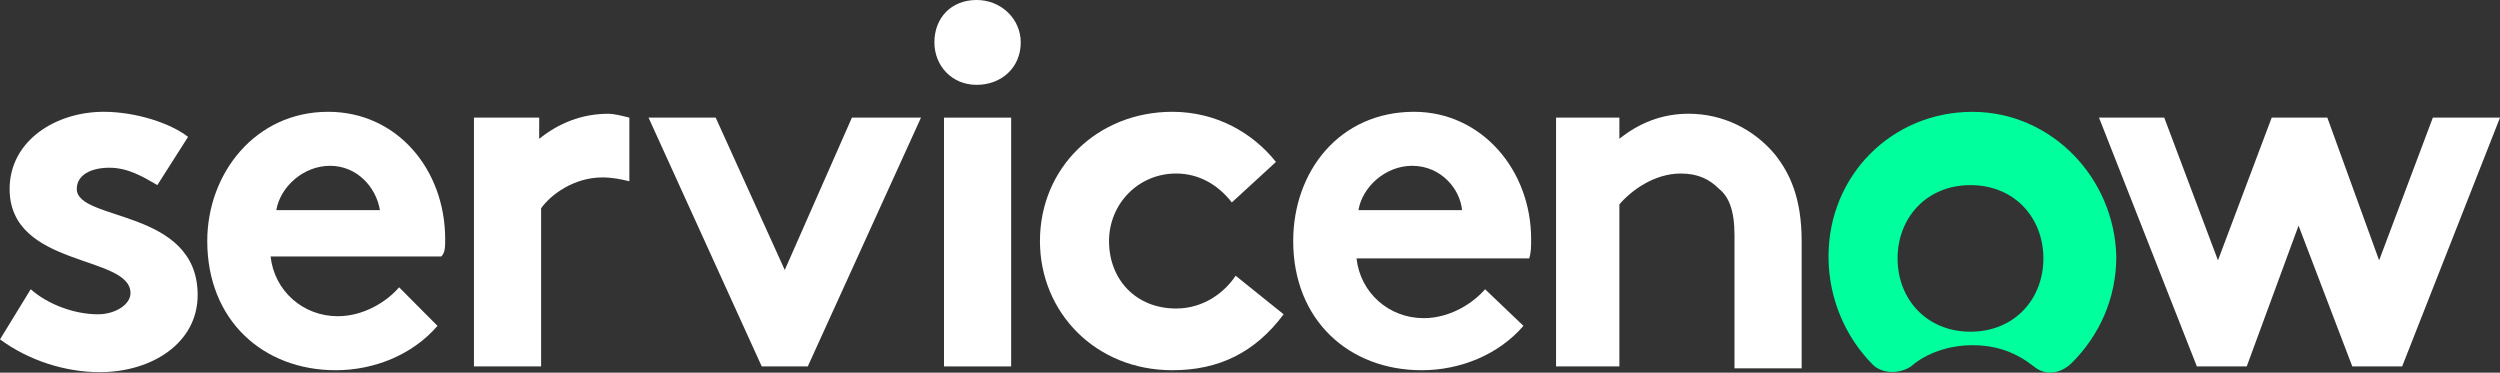
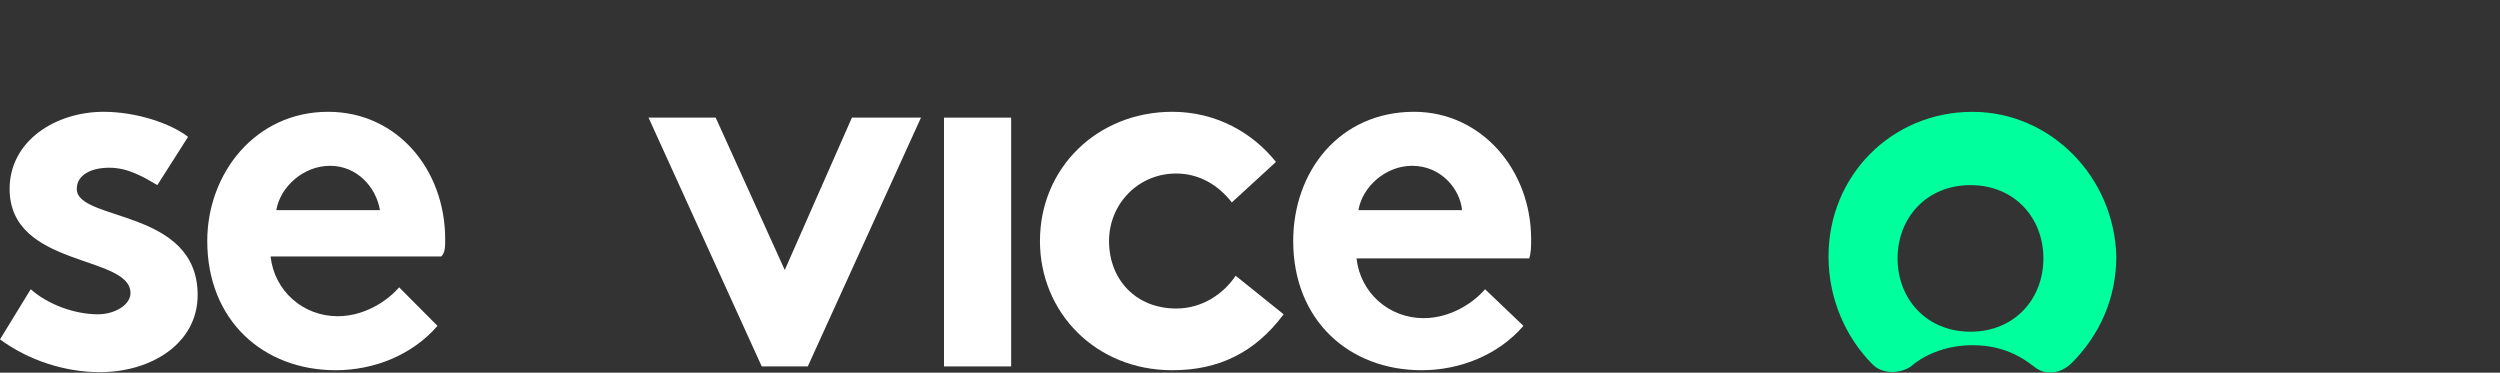
<svg xmlns="http://www.w3.org/2000/svg" width="1127" height="168" viewBox="0 0 1127 168" fill="none">
  <rect x="0" y="0" width="1127" height="168" fill="#333333" stroke="none" />
  <g clip-path="url(#clip0_1_13)">
-     <path fill-rule="evenodd" clip-rule="evenodd" d="M274.202 51.289C262.093 51.289 251.714 55.636 243.065 62.591V53.028H213.657V165.178H243.93V93.888C248.254 87.803 258.634 79.978 271.607 79.978C275.932 79.978 280.257 80.848 283.716 81.717V53.028C280.257 52.158 276.797 51.289 274.202 51.289Z" fill="white" />
    <path fill-rule="evenodd" clip-rule="evenodd" d="M13.851 130.383C21.636 137.338 33.745 141.685 44.124 141.685C51.908 141.685 58.827 137.338 58.827 132.122C58.827 114.734 4.337 120.82 4.337 85.175C4.337 63.441 25.095 50.4 46.718 50.4C61.422 50.4 76.991 55.617 84.775 61.702L70.936 83.437C64.882 79.959 57.962 75.612 49.313 75.612C40.664 75.612 34.609 79.09 34.609 85.175C34.609 99.955 89.1 93.869 89.1 132.991C89.1 154.726 68.342 167.766 44.989 167.766C29.42 167.766 12.986 162.55 0.012 152.987L13.851 130.383Z" fill="white" />
    <path fill-rule="evenodd" clip-rule="evenodd" d="M200.682 107.779C200.682 76.482 179.059 50.4 147.922 50.4C115.055 50.4 93.431 78.22 93.431 108.649C93.431 144.293 118.514 166.897 151.381 166.897C168.68 166.897 185.979 159.942 197.223 146.901L179.924 129.514C174.734 135.599 164.355 142.554 152.246 142.554C136.678 142.554 123.704 131.253 121.974 115.604H198.952C200.682 113.865 200.682 111.257 200.682 107.779ZM124.569 94.739C126.299 84.306 136.678 74.743 148.787 74.743C160.896 74.743 169.545 84.306 171.275 94.739H124.569Z" fill="white" />
    <path fill-rule="evenodd" clip-rule="evenodd" d="M415.18 53.029L364.15 165.179H343.391L292.361 53.029H322.633L353.771 121.71L384.043 53.029H415.18Z" fill="white" />
-     <path fill-rule="evenodd" clip-rule="evenodd" d="M440.258 -0.003C451.502 -0.003 460.151 8.69 460.151 19.123C460.151 30.425 451.502 38.249 440.258 38.249C429.014 38.249 421.229 29.555 421.229 19.123C421.229 7.821 429.014 -0.003 440.258 -0.003Z" fill="white" />
    <path d="M455.83 53.029H425.557V165.179H455.83V53.029Z" fill="white" />
    <path fill-rule="evenodd" clip-rule="evenodd" d="M578.657 141.685C565.683 159.073 549.249 166.897 528.491 166.897C493.894 166.897 468.811 140.816 468.811 108.649C468.811 75.612 494.759 50.4 528.491 50.4C548.385 50.4 564.818 59.964 575.197 73.004L555.304 91.261C549.249 83.437 540.6 78.22 530.221 78.22C512.923 78.22 499.949 92.13 499.949 108.649C499.949 126.036 512.058 139.077 530.221 139.077C542.33 139.077 551.844 132.122 557.034 124.297L578.657 141.685Z" fill="white" />
    <path fill-rule="evenodd" clip-rule="evenodd" d="M686.769 146.901C675.525 159.942 658.227 166.897 640.928 166.897C608.061 166.897 582.978 144.293 582.978 108.649C582.978 77.351 603.736 50.4 637.468 50.4C667.741 50.4 690.229 76.482 690.229 107.779C690.229 111.257 690.229 113.865 689.364 116.473H611.521C613.25 132.122 626.224 143.424 641.793 143.424C653.902 143.424 664.281 136.469 669.471 130.383L686.769 146.901ZM659.092 94.739C658.227 85.175 649.577 74.743 636.603 74.743C624.494 74.743 614.115 84.306 612.385 94.739H659.092Z" fill="white" />
-     <path fill-rule="evenodd" clip-rule="evenodd" d="M701.473 165.161V53.011H730.015V62.574C738.665 55.619 749.044 51.272 761.153 51.272C776.721 51.272 790.56 58.227 800.074 69.529C806.994 78.223 812.183 89.525 812.183 108.651V166.03H781.911V106.043C781.911 94.741 779.316 88.655 774.992 85.178C770.667 80.831 765.477 78.223 757.693 78.223C745.584 78.223 735.205 86.047 730.015 92.133V165.161H701.473Z" fill="white" />
    <path fill-rule="evenodd" clip-rule="evenodd" d="M889.161 50.419C852.834 50.419 824.292 79.108 824.292 115.622C824.292 134.748 832.076 152.136 844.185 164.307C848.509 168.654 856.294 168.654 861.483 165.177C868.403 159.091 878.782 155.614 889.161 155.614C900.405 155.614 909.054 159.091 916.839 165.177C922.028 169.524 928.948 168.654 934.137 163.438C946.246 151.267 954.031 134.748 954.031 115.622C953.166 79.978 924.623 50.419 889.161 50.419ZM888.296 149.528C868.403 149.528 855.429 134.748 855.429 116.491C855.429 98.234 868.403 83.455 888.296 83.455C908.189 83.455 921.163 98.234 921.163 116.491C921.163 134.748 908.189 149.528 888.296 149.528Z" fill="#00FF9D" />
-     <path fill-rule="evenodd" clip-rule="evenodd" d="M946.235 53.028H975.643L999.861 117.362L1024.08 53.028H1049.16L1072.51 117.362L1096.73 53.028H1127L1082.89 165.178H1060.41L1036.19 101.713L1012.83 165.178H990.346L946.235 53.028Z" fill="white" />
  </g>
  <defs>
    <clipPath id="clip0_1_13">
      <rect width="1127" height="168" fill="white" />
    </clipPath>
  </defs>
</svg>